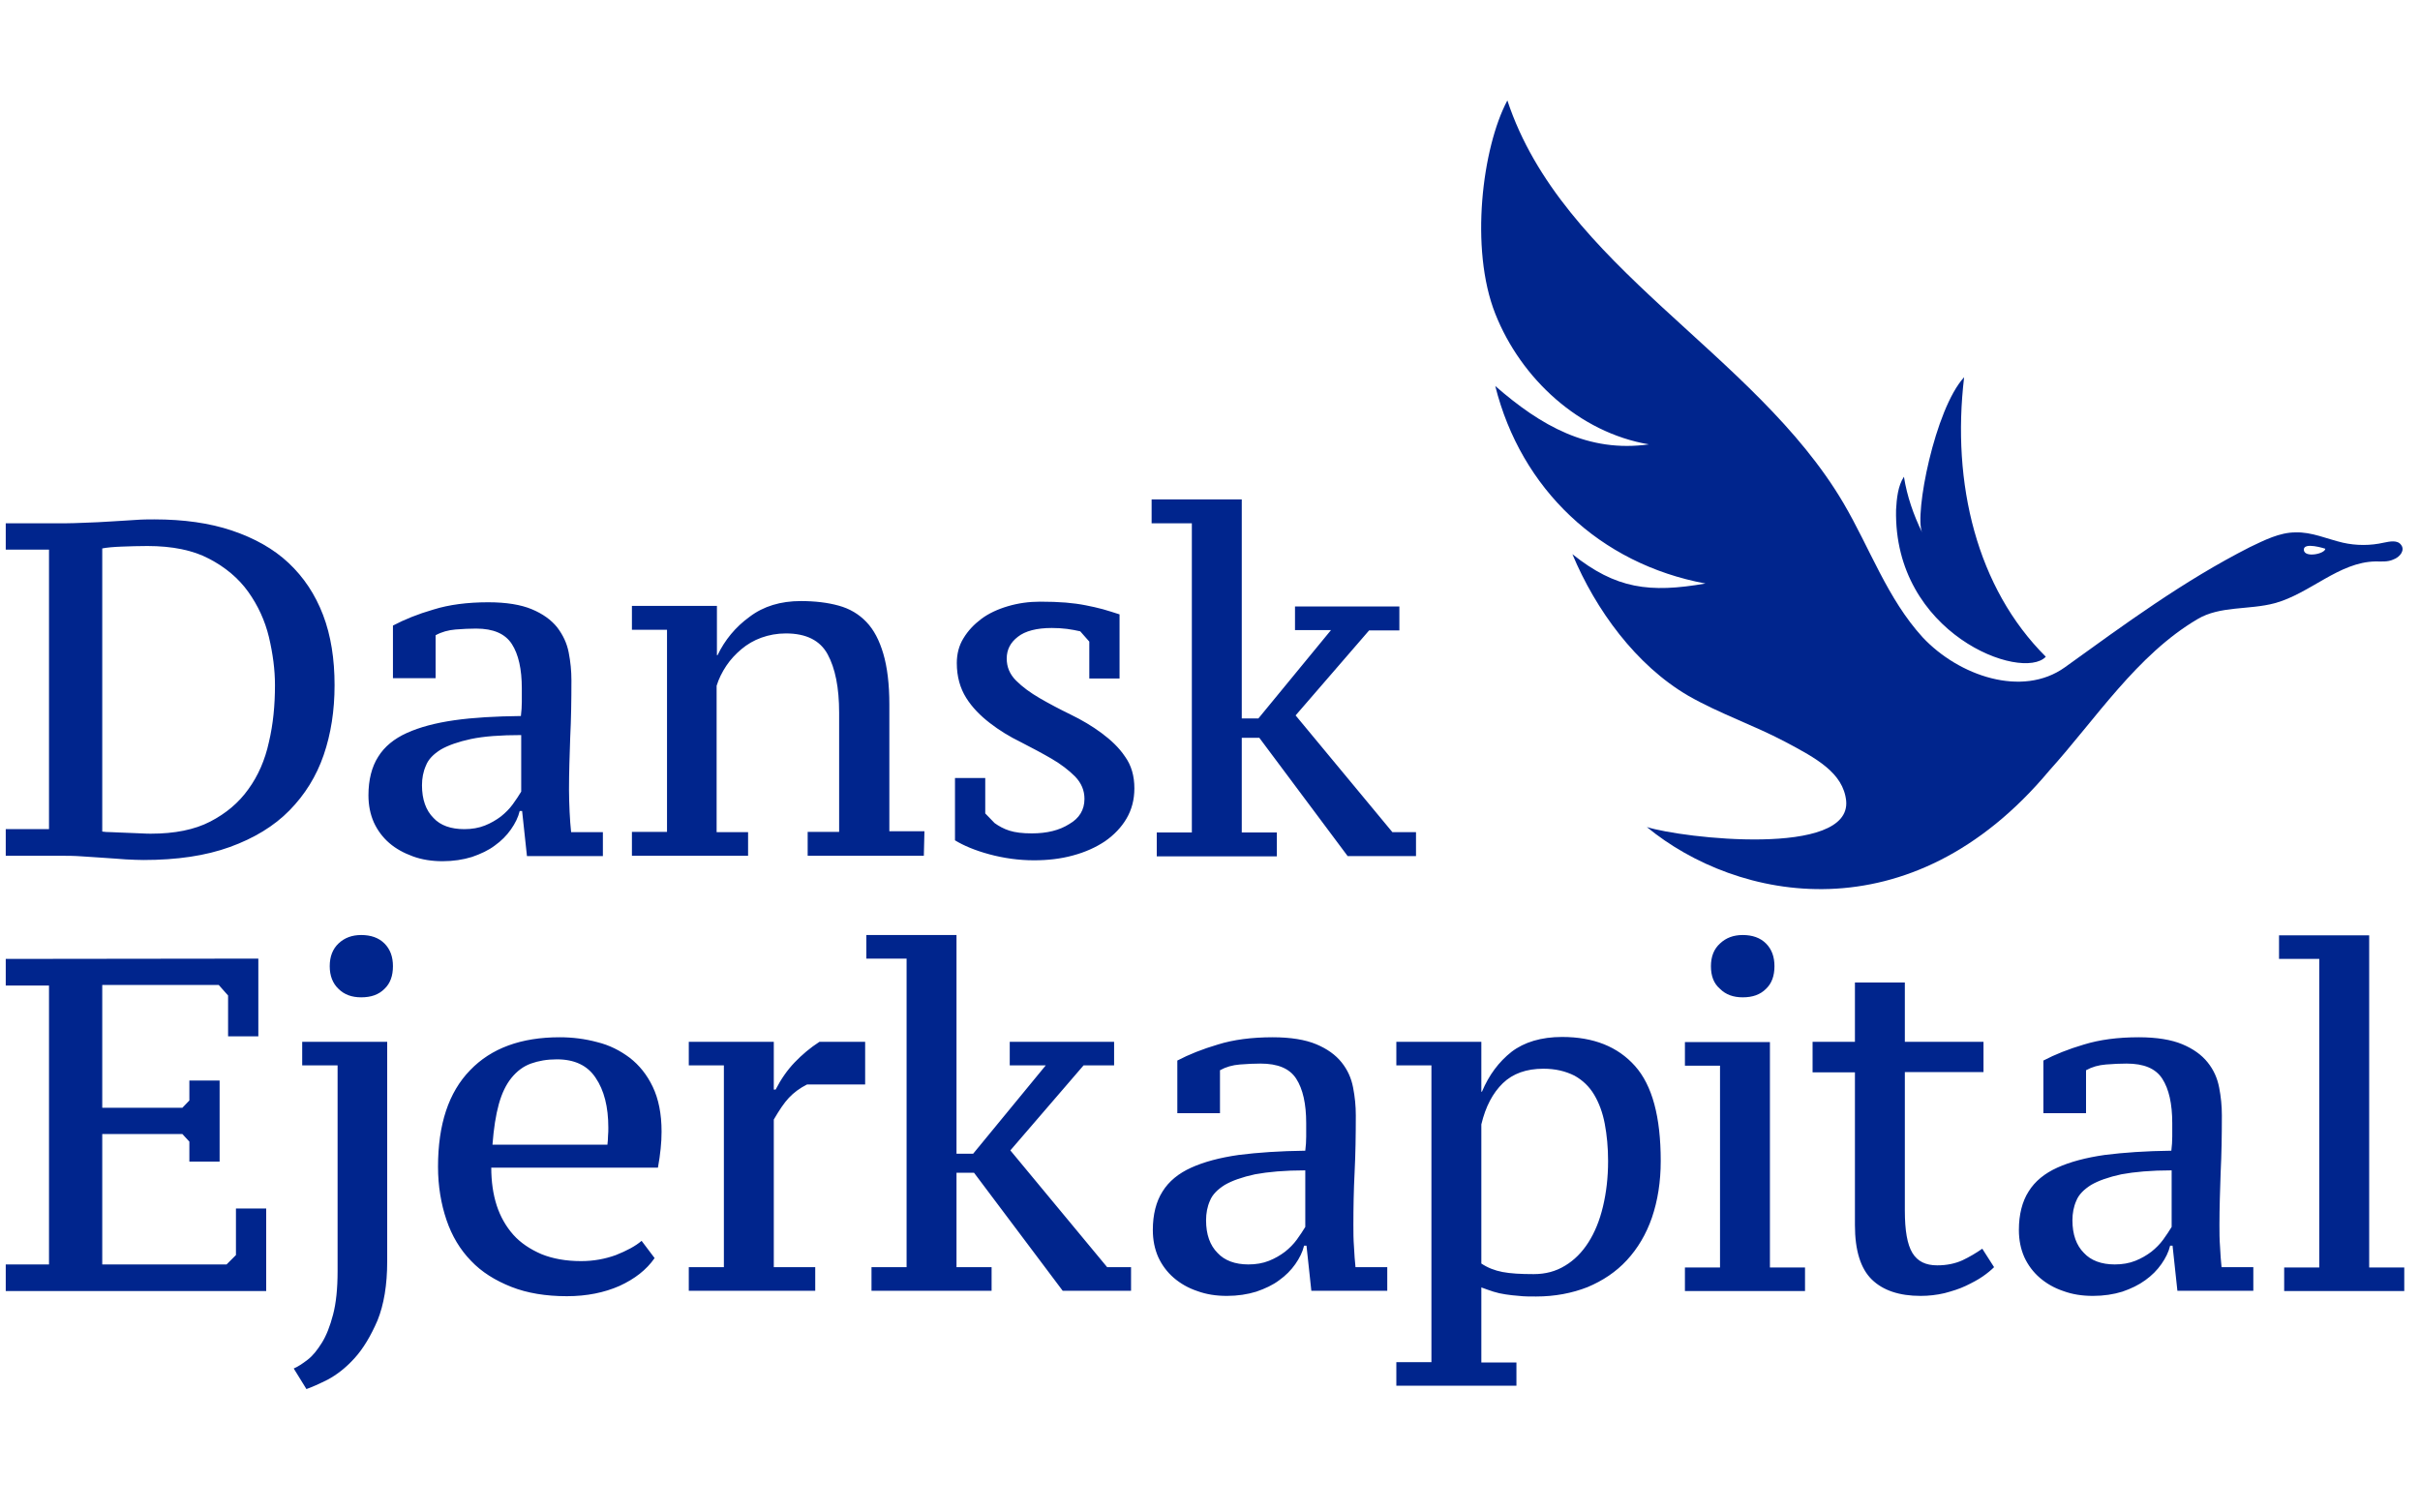
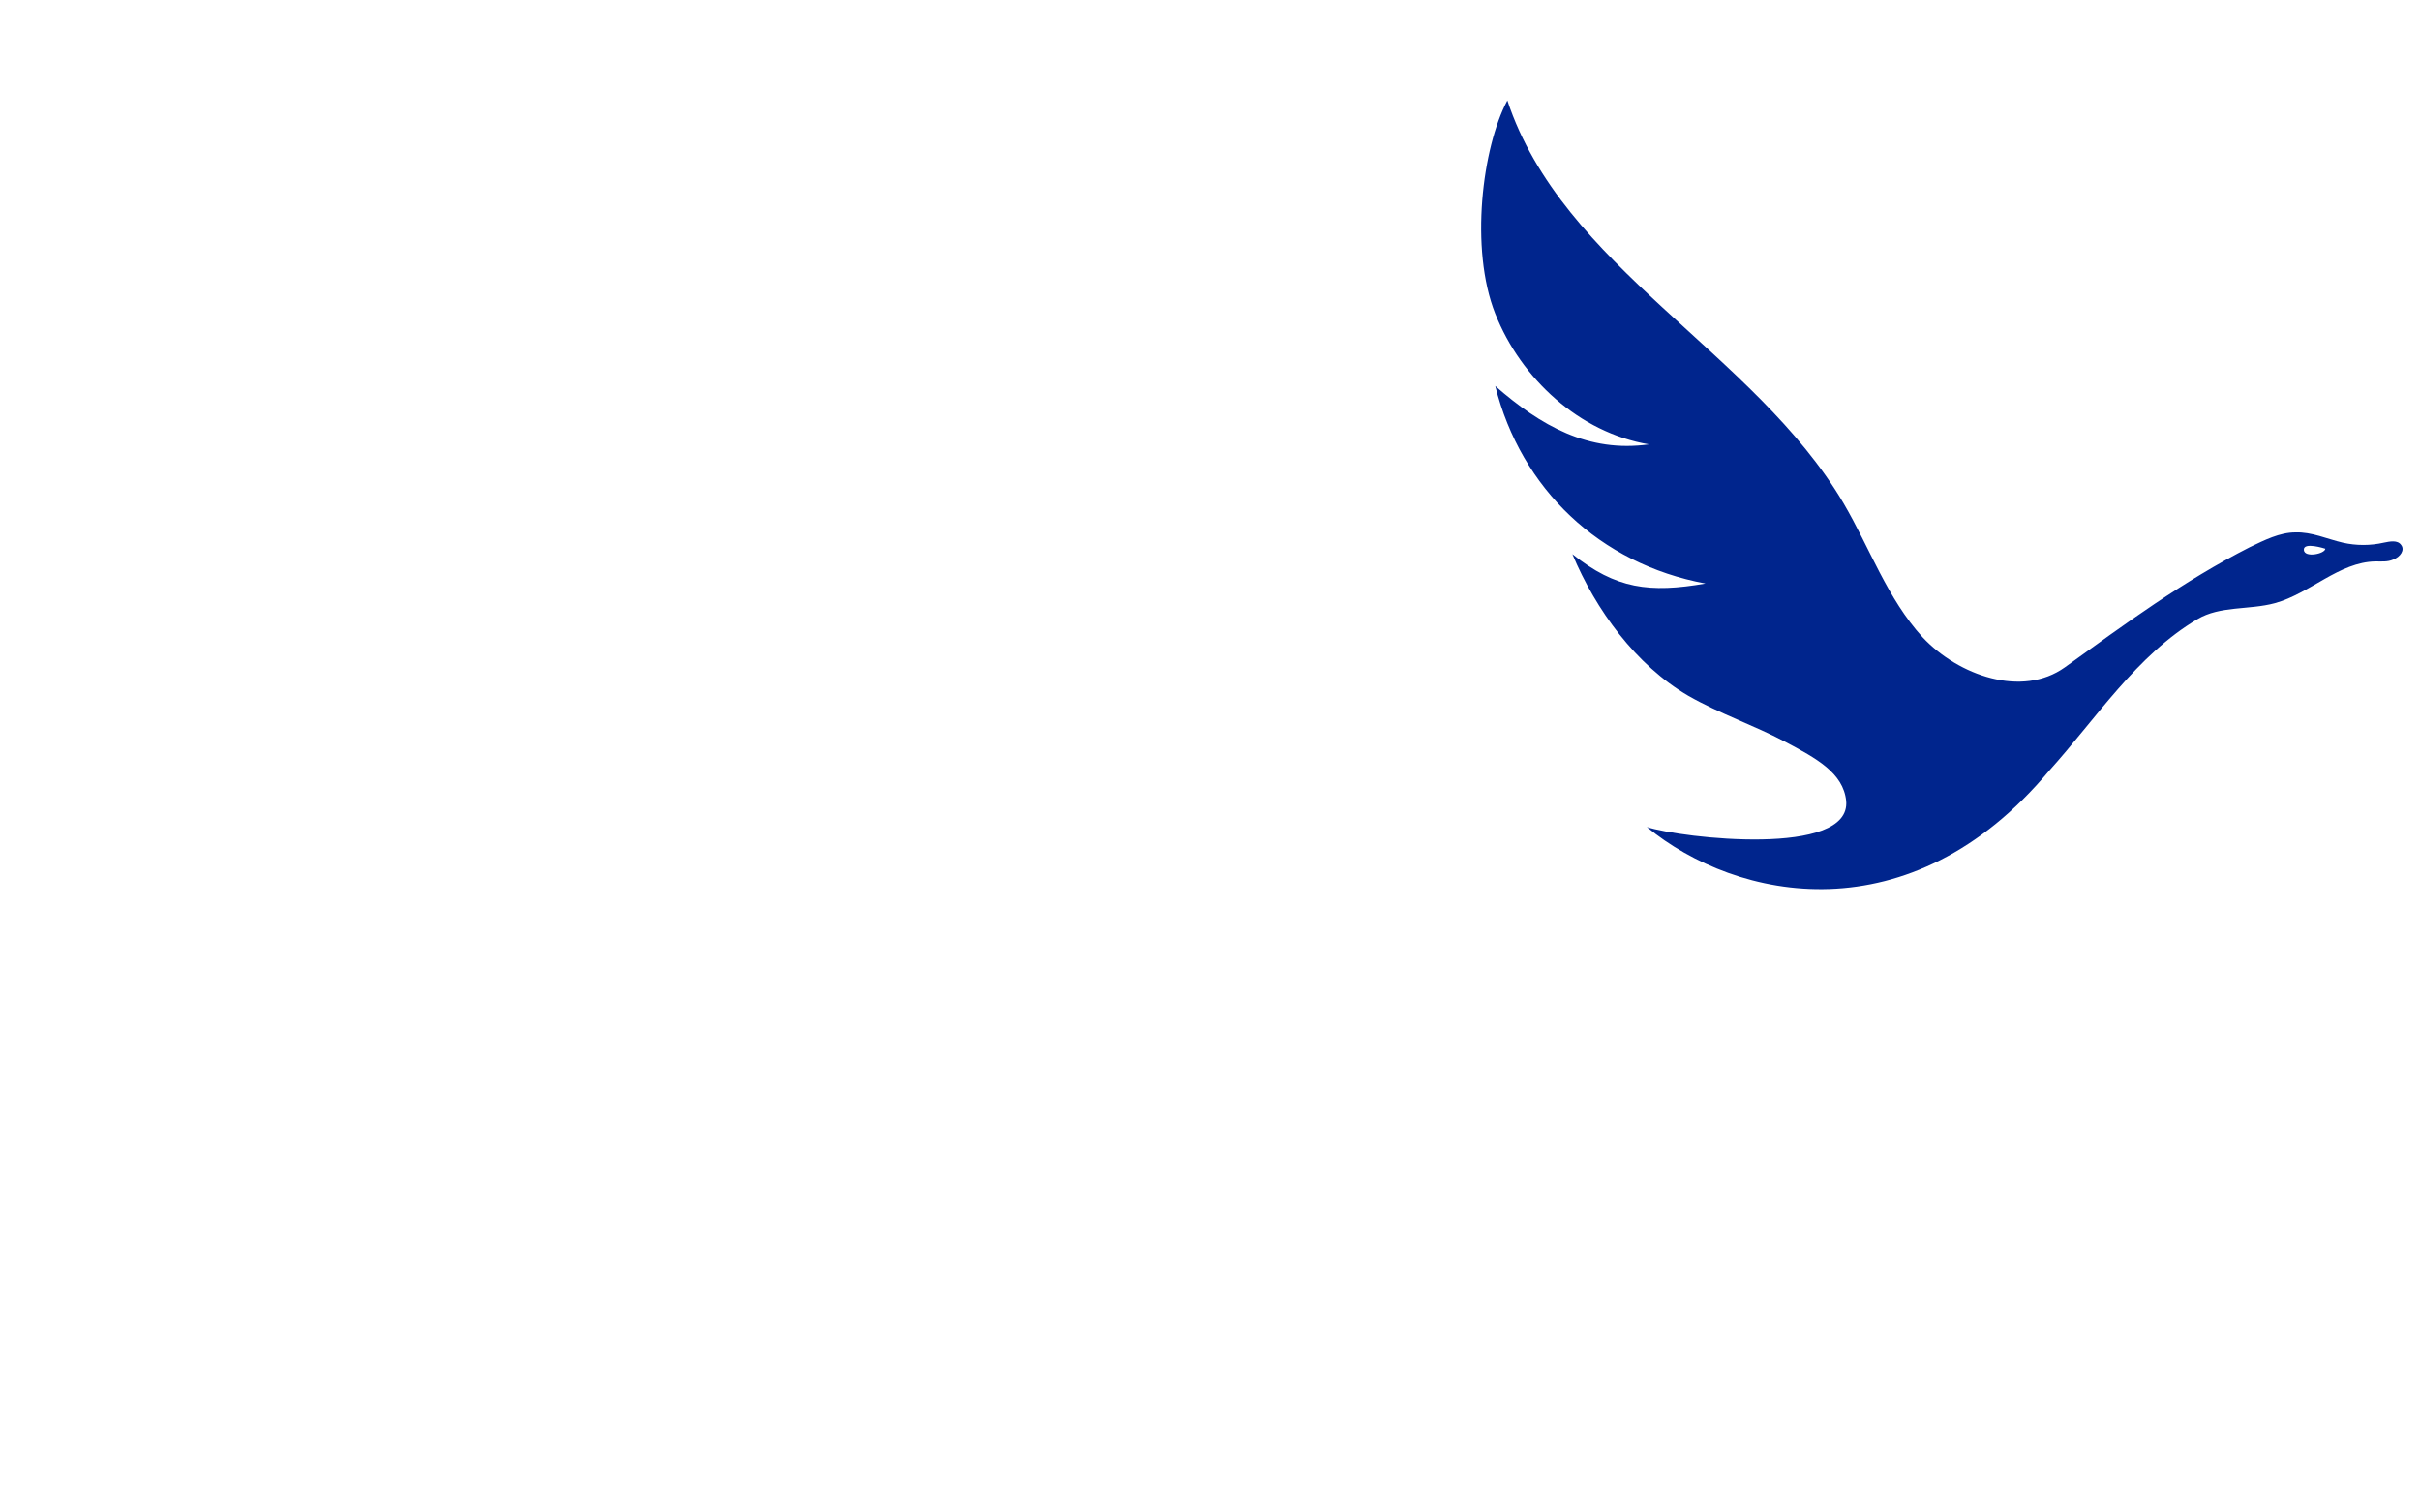
<svg xmlns="http://www.w3.org/2000/svg" version="1.1" id="Layer_1" x="0" y="0" viewBox="0 0 800 500" xml:space="preserve">
  <style type="text/css">.st0{fill:#00258d}</style>
-   <path class="st0" d="M1.9 282.9v-8.8h14.3v-92.4H1.9V173h19.3c2 0 4.3-.1 7-.2s5.4-.2 8.2-.4 5.5-.3 8.1-.5 4.7-.2 6.5-.2c9.7 0 18.3 1.2 25.7 3.7 7.4 2.5 13.7 6 18.7 10.7s8.8 10.4 11.4 17.2c2.6 6.8 3.8 14.6 3.8 23.2 0 8.4-1.2 16.1-3.6 23.1-2.4 7-6.2 13.1-11.3 18.3-5.1 5.2-11.7 9.2-19.7 12.1-8 2.9-17.5 4.3-28.6 4.3-1.7 0-3.6-.1-5.8-.2-2.2-.2-4.5-.3-7-.5s-4.9-.3-7.5-.5-4.9-.2-7.1-.2H1.9zm46.8-102.4c-2.9 0-5.8.1-8.5.2s-4.9.3-6.4.6v93.6c.6.1 1.7.2 3.1.2 1.5.1 3.1.1 4.8.2 1.7.1 3.4.1 4.9.2 1.6.1 2.7.1 3.3.1 7.8 0 14.4-1.3 19.6-4 5.2-2.7 9.4-6.2 12.6-10.7 3.2-4.4 5.5-9.6 6.8-15.6 1.4-5.9 2-12.2 2-18.8 0-5.1-.7-10.4-2-15.9-1.3-5.4-3.6-10.4-6.8-14.9s-7.6-8.2-13-11c-5.3-2.8-12.1-4.2-20.4-4.2zm139.4 80.6c0 2.4.1 4.9.2 7.3.1 2.5.3 4.7.5 6.7h10.5v7.9h-25.1l-1.6-14.9h-.8c-.5 2.1-1.5 4.1-2.9 6.1s-3.2 3.8-5.3 5.3c-2.1 1.6-4.7 2.8-7.6 3.8-2.9.9-6.2 1.4-9.7 1.4s-6.8-.5-9.8-1.6-5.6-2.5-7.8-4.4c-2.2-1.9-3.9-4.2-5.1-6.8-1.2-2.7-1.8-5.7-1.8-9 0-5.1 1.1-9.4 3.2-12.7 2.1-3.4 5.3-6 9.5-7.9 4.2-1.9 9.4-3.3 15.7-4.2s13.6-1.3 22-1.4c.2-1.7.3-3.2.3-4.7v-4.4c0-6.4-1.1-11.3-3.3-14.7-2.2-3.4-6.1-5.1-11.8-5.1-2.1 0-4.3.1-6.8.3-2.4.2-4.6.8-6.6 1.9v14.2h-14.1v-17.4c3.8-2 8.2-3.8 13.4-5.3 5.1-1.6 11.2-2.4 18.1-2.4 6 0 10.8.8 14.4 2.3 3.6 1.5 6.4 3.5 8.4 6 1.9 2.5 3.2 5.2 3.8 8.3.6 3.1.9 6.1.9 9.2 0 6.6-.1 12.9-.4 18.9-.2 5.8-.4 11.7-.4 17.3zm-34.6 13c2.5 0 4.8-.4 6.8-1.2 2-.8 3.7-1.8 5.3-3 1.5-1.2 2.8-2.5 3.9-4s2-2.9 2.8-4.2V243c-6.8 0-12.3.4-16.6 1.3-4.2.9-7.6 2.1-10 3.5-2.4 1.5-4.1 3.2-4.9 5.3-.9 2-1.3 4.2-1.3 6.5 0 4.7 1.3 8.3 3.8 10.8 2.3 2.5 5.8 3.7 10.2 3.7zm151.9 8.8H267V275h10.4v-39.4c0-8.3-1.3-14.7-3.8-19.3-2.5-4.6-7.1-6.9-13.8-6.9-2.9 0-5.6.5-8.1 1.4s-4.7 2.2-6.6 3.8c-1.9 1.6-3.6 3.4-5 5.5s-2.5 4.3-3.2 6.6v48.4h10.4v7.8h-38.4V275h11.6v-66.8h-11.6v-7.9H237v16.3h.2c2.4-5 5.9-9.3 10.6-12.7 4.6-3.5 10.3-5.2 16.9-5.2 4.7 0 8.9.5 12.5 1.5 3.7 1 6.7 2.8 9.2 5.4s4.3 6.1 5.6 10.5c1.3 4.4 2 10 2 16.8v41.9h11.6l-.2 8.1zm53.1-18.8c0-2.8-1-5.2-3.1-7.4-2.1-2.1-4.7-4.1-7.8-5.9-3.1-1.8-6.5-3.6-10.2-5.5-3.7-1.8-7.1-3.9-10.2-6.3-3.1-2.4-5.8-5.1-7.8-8.3s-3.1-7-3.1-11.5c0-3 .7-5.8 2.2-8.2 1.5-2.5 3.5-4.6 5.9-6.4s5.4-3.2 8.8-4.2 6.9-1.5 10.7-1.5c3.2 0 5.9.1 8.4.3 2.4.2 4.6.5 6.6.9s3.9.8 5.7 1.3c1.8.5 3.6 1.1 5.5 1.7v21.2h-10v-12.2l-3-3.4c-1.4-.3-2.8-.6-4.4-.8s-3.2-.3-5-.3c-5 0-8.8 1-11.2 2.9-2.5 1.9-3.7 4.3-3.7 7.2 0 2.8 1 5.2 3.1 7.3 2.1 2.1 4.7 4 7.8 5.8 3.1 1.8 6.5 3.6 10.2 5.4 3.7 1.8 7.1 3.8 10.2 6.1s5.8 4.8 7.8 7.8c2.1 2.9 3.1 6.4 3.1 10.5 0 3.8-.9 7.1-2.6 10-1.7 2.9-4.1 5.4-7.1 7.5-3 2-6.5 3.6-10.6 4.7-4 1.1-8.3 1.6-12.9 1.6-5 0-10-.7-14.8-2-4.8-1.3-8.5-2.9-11.3-4.6v-20.6h10v11.7l3.1 3.2c1.4 1 3 1.9 4.9 2.5 1.9.6 4.3.9 7.4.9 5 0 9.1-1 12.4-3.1 3.3-1.9 5-4.7 5-8.3zm69.6-63.6h34.5v7.9h-10l-24.3 28.1 32 38.6h7.8v7.9h-22.6l-29.2-39.1h-5.8v31.3h11.6v7.9h-39.7v-7.9H394V173h-13.3v-7.9h29.8v72.4h5.5l24-29.2h-11.9v-7.8zM85.4 316.9v25.7h-10v-13.5l-3.1-3.5H33.8v40.6h26.5l2.3-2.4v-6.6h10V384h-10v-6.6l-2.3-2.5H33.8V418h41.1l3.1-3.1v-15.4h10v27.3H1.9V418h14.3v-92.2H1.9V317l83.5-.1zm26.1 35.3H99.9v-7.8H128V417c0 7.8-1.1 14.3-3.2 19.5-2.2 5.1-4.7 9.3-7.6 12.5s-5.9 5.5-8.9 7.1c-3 1.5-5.3 2.5-7 3.1l-4.2-6.8c1.4-.6 2.9-1.6 4.6-2.9 1.7-1.3 3.2-3.2 4.7-5.6 1.5-2.4 2.7-5.5 3.7-9.3 1-3.8 1.5-8.6 1.5-14.4v-68zm-2.5-32.8c0-3.2 1-5.7 2.9-7.5 2-1.9 4.5-2.8 7.5-2.8 3.2 0 5.8.9 7.7 2.8 1.9 1.9 2.8 4.4 2.8 7.5 0 3.2-.9 5.7-2.8 7.5-1.9 1.9-4.4 2.8-7.7 2.8-3.1 0-5.6-.9-7.5-2.8-1.9-1.8-2.9-4.3-2.9-7.5zm107.4 96.5c-2.7 3.9-6.6 6.9-11.6 9.2-5 2.2-10.8 3.4-17.4 3.4-6.9 0-13.1-1-18.4-3.1s-9.8-4.9-13.3-8.6c-3.6-3.7-6.3-8.2-8.1-13.5s-2.8-11.2-2.8-17.6c0-14 3.5-24.6 10.6-31.9 7-7.3 16.9-10.9 29.6-10.9 4.2 0 8.3.5 12.4 1.6 4.1 1 7.6 2.8 10.8 5.2 3.1 2.4 5.7 5.6 7.6 9.6 1.9 4 2.9 8.9 2.9 14.8 0 1.8-.1 3.7-.3 5.6-.2 2-.5 4.1-.9 6.3h-55.1c0 4.6.6 8.8 1.8 12.5s3.1 7 5.5 9.7 5.6 4.8 9.3 6.4c3.7 1.5 8.1 2.3 13.1 2.3 4.1 0 7.9-.7 11.5-2 3.5-1.4 6.4-2.9 8.5-4.7l4.3 5.7zm-32.3-65.7c-3.3 0-6.1.5-8.6 1.4s-4.6 2.5-6.4 4.7c-1.8 2.2-3.2 5.1-4.2 8.7s-1.7 8.1-2.1 13.4h38c.1-.9.2-1.9.2-2.9.1-1 .1-1.9.1-2.7 0-6.9-1.4-12.4-4.2-16.5-2.7-4.1-7-6.1-12.8-6.1zm82.7 8.3c-2.4 1.2-4.4 2.7-6 4.4-1.6 1.7-3.2 4.1-5 7.2v48.8h13.7v7.8h-41.8v-7.8h11.6v-66.7h-11.6v-7.8h28.1v15.8h.6c1.8-3.5 3.9-6.5 6.3-9s5.1-4.8 8.2-6.8H286v14.1h-19.2zm67-14.1h34.5v7.8h-10.1L334 380.3l32 38.6h7.9v7.8h-22.6l-29.3-39h-5.8v31.2h11.6v7.8h-39.7v-7.8h11.6v-102h-13.3v-7.8h29.8v72.3h5.5l24-29.2h-11.9v-7.8zm113.6 60.5c0 2.4 0 4.8.2 7.3.1 2.5.3 4.7.5 6.7h10.5v7.8h-25.1l-1.6-14.9h-.8c-.5 2.1-1.5 4.1-2.9 6.1s-3.2 3.8-5.3 5.3c-2.1 1.6-4.7 2.8-7.6 3.8-2.9.9-6.2 1.4-9.7 1.4-3.6 0-6.8-.5-9.8-1.6-3-1-5.6-2.5-7.8-4.4-2.2-1.9-3.9-4.2-5.1-6.8-1.2-2.7-1.8-5.7-1.8-9 0-5.1 1.1-9.4 3.2-12.7 2.1-3.4 5.3-6 9.5-7.9 4.2-1.9 9.4-3.3 15.7-4.2 6.3-.8 13.6-1.3 22-1.4.2-1.6.3-3.2.3-4.7v-4.4c0-6.4-1.1-11.3-3.3-14.7-2.2-3.4-6.1-5-11.8-5-2.1 0-4.3.1-6.8.3s-4.6.8-6.6 1.9V368h-14.1v-17.4c3.8-2 8.3-3.8 13.4-5.3 5.1-1.6 11.2-2.4 18.1-2.4 6 0 10.8.8 14.4 2.3 3.6 1.5 6.4 3.5 8.4 6s3.2 5.2 3.8 8.3c.6 3.1.9 6.1.9 9.2 0 6.6-.1 12.9-.4 18.9-.3 5.9-.4 11.7-.4 17.3zM412.7 418c2.5 0 4.8-.4 6.8-1.2 2-.8 3.7-1.8 5.3-3 1.5-1.2 2.8-2.5 3.9-4s2-2.9 2.8-4.2v-18.7c-6.8 0-12.3.5-16.6 1.3-4.2.9-7.6 2.1-10 3.5-2.4 1.5-4.1 3.2-4.9 5.2-.9 2-1.3 4.2-1.3 6.5 0 4.7 1.3 8.3 3.8 10.8 2.3 2.5 5.8 3.8 10.2 3.8zm88.6 40.1h-39.7v-7.8h11.6v-98.1h-11.6v-7.8h28.1v16.5h.2c2.3-5.5 5.6-9.9 9.8-13.2 4.2-3.2 9.8-4.9 16.7-4.9 10.4 0 18.4 3.2 24.1 9.6s8.5 16.8 8.5 31.4c0 6.9-1 13.1-2.9 18.7-1.9 5.5-4.7 10.2-8.3 14.1s-8 6.8-13 8.9c-5.1 2-10.8 3.1-17 3.1-2.1 0-4 0-5.6-.2-1.6-.1-3.1-.3-4.5-.5s-2.7-.5-4-.9-2.6-.9-4-1.4v24.8h11.6v7.7zm8.9-104.8c-5.6 0-10.1 1.6-13.4 4.8-3.3 3.2-5.7 7.7-7.1 13.6v46c2.1 1.4 4.4 2.3 7 2.8 2.6.5 6 .7 10.3.7 3.9 0 7.3-.9 10.4-2.8 3-1.8 5.6-4.4 7.7-7.7 2.1-3.3 3.7-7.2 4.8-11.8s1.7-9.6 1.7-15.1c0-4.5-.4-8.6-1.1-12.3s-1.9-6.9-3.5-9.6c-1.6-2.7-3.8-4.8-6.5-6.3-3-1.5-6.3-2.3-10.3-2.3zm86.5 73.5H557V419h11.6v-66.7H557v-7.8h28.1V419h11.6v7.8zm2.5-82.4h14v-19.6h16.5v19.6h26v10h-26v45.8c0 6.6.8 11.2 2.5 14s4.4 4.1 8.2 4.1c3.2 0 6-.6 8.4-1.7 2.3-1.1 4.5-2.4 6.5-3.8l3.9 6.1c-.9.9-2.2 2-3.8 3.1-1.6 1.1-3.5 2.1-5.6 3.1s-4.4 1.7-7 2.4c-2.6.6-5.2.9-7.9.9-7 0-12.4-1.8-16.1-5.4-3.7-3.6-5.6-9.6-5.6-18v-50.5h-14v-10.1zm134.5 60.5c0 2.4 0 4.8.2 7.3.1 2.5.3 4.7.5 6.7h10.5v7.8h-25.1l-1.6-14.9h-.8c-.5 2.1-1.5 4.1-2.9 6.1s-3.2 3.8-5.3 5.3c-2.2 1.6-4.7 2.8-7.6 3.8-2.9.9-6.2 1.4-9.7 1.4-3.6 0-6.8-.5-9.8-1.6-3-1-5.6-2.5-7.8-4.4s-3.9-4.2-5.1-6.8c-1.2-2.7-1.8-5.7-1.8-9 0-5.1 1.1-9.4 3.2-12.7 2.1-3.4 5.3-6 9.5-7.9 4.2-1.9 9.4-3.3 15.7-4.2 6.3-.8 13.6-1.3 22-1.4.2-1.6.3-3.2.3-4.7v-4.4c0-6.4-1.1-11.3-3.3-14.7-2.2-3.4-6.1-5-11.8-5-2.1 0-4.3.1-6.8.3s-4.6.8-6.6 1.9V368h-14.1v-17.4c3.8-2 8.3-3.8 13.4-5.3 5.2-1.6 11.2-2.4 18.1-2.4 6 0 10.8.8 14.4 2.3 3.6 1.5 6.4 3.5 8.4 6s3.2 5.2 3.8 8.3c.6 3.1.9 6.1.9 9.2 0 6.6-.1 12.9-.4 18.9-.2 5.9-.4 11.7-.4 17.3zM699.1 418c2.5 0 4.8-.4 6.8-1.2 2-.8 3.7-1.8 5.3-3 1.5-1.2 2.8-2.5 3.9-4s2-2.9 2.8-4.2v-18.7c-6.8 0-12.3.5-16.6 1.3-4.2.9-7.6 2.1-10 3.5-2.4 1.5-4.1 3.2-4.9 5.2-.9 2-1.3 4.2-1.3 6.5 0 4.7 1.3 8.3 3.8 10.8 2.3 2.5 5.8 3.8 10.2 3.8zm95.7 8.8h-39.7V419h11.6V317h-13.3v-7.8h29.8V419h11.6v7.8zM565.6 319.4c0-3.2 1-5.7 3-7.5 2-1.9 4.5-2.8 7.5-2.8 3.2 0 5.8.9 7.7 2.8 1.9 1.9 2.8 4.4 2.8 7.5 0 3.2-.9 5.7-2.8 7.5-1.9 1.9-4.4 2.8-7.7 2.8-3.1 0-5.6-.9-7.5-2.8-2.1-1.8-3-4.3-3-7.5zm110.7-102.3c-22.8-22.7-31.2-57.2-27-92.4-9.7 10.5-16.5 45.4-13.9 51.3-2.8-5.7-5-12-6-18.4-2 3-2.4 7.3-2.6 10.9-.9 41.1 41.7 56.9 49.5 48.6z" />
  <path class="st0" d="M793.8 180.2c-1.2-1.8-3.8-1.2-5.8-.8-4.4 1-9.1 1-13.5 0-5.2-1.2-10.3-3.6-15.7-3.4-5.2 0-10.3 2.6-15.1 4.9-22 11.2-41.1 25.3-61.1 39.7-14.1 10.1-35.1 2.8-47-9.9-11.7-12.8-17.5-29.6-26.2-44.4-29.4-49.9-92.9-78-111.1-133.1-8.3 15.6-12.5 49-4 70.5s27.8 39.3 50.8 43.2c-20 2.8-35.7-6.1-50.8-19.3 8.5 34 34.5 58.8 69.5 65.3-18.5 3.2-29.6 1.8-44-9.7 7.7 18.4 21 36.7 38.3 46.8 10.3 5.9 21.6 9.7 32 15.2s19.2 10.3 20.2 19.5c1.8 18.8-54.2 12.4-65.9 8.7 29.8 24.5 87.1 36.3 133-18.6 15.5-17.2 29-38.3 49-50.1 7.5-4.5 17.1-3 25.6-5.3 11.7-3.2 21.2-13.6 33.3-13.8 2 0 4 .2 5.8-.6 2.5-.9 3.9-3.2 2.7-4.8zm-32.2 1.6c-.2-2.8 7.1-.4 7.1-.4-.1 1.7-6.9 3.1-7.1.4z" />
</svg>